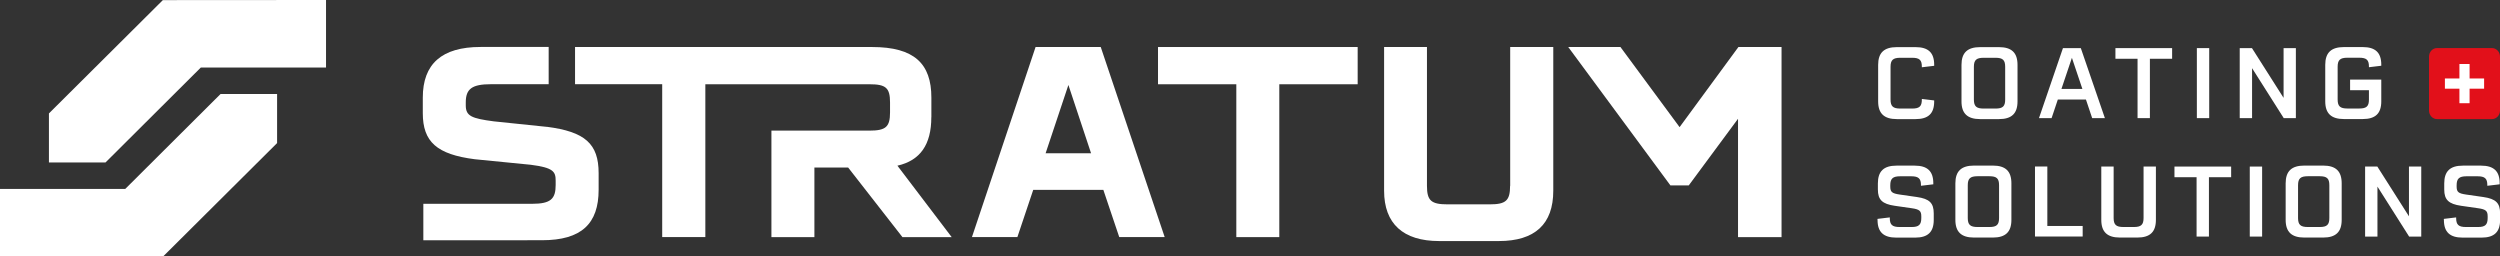
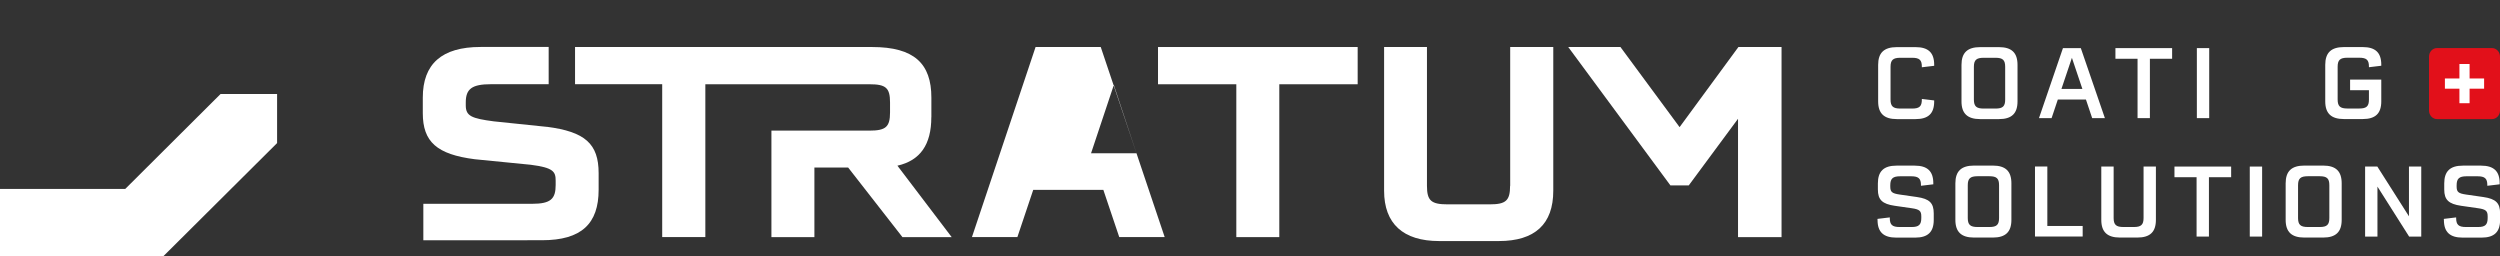
<svg xmlns="http://www.w3.org/2000/svg" id="Ebene_2" data-name="Ebene 2" viewBox="0 0 457.79 46.96">
  <rect x="0" y="0" width="457.79" height="46.96" fill="#333333" stroke="none" />
  <defs>
    <style>
      .cls-1 {
        fill: #e2101a;
      }

      .cls-2 {
        fill: #fff;
      }
    </style>
  </defs>
  <g id="Ebene_1-2" data-name="Ebene 1">
    <g>
      <g>
        <polygon class="cls-2" points="50.74 17.21 40.39 17.21 22.93 34.6 0 34.6 0 46.96 29.89 46.94 50.74 26.2 50.74 17.21" />
-         <polygon class="cls-2" points="8.96 29.75 19.32 29.75 36.78 12.36 59.7 12.36 59.7 0 29.82 .02 8.96 20.77 8.96 29.75" />
        <path class="cls-1" d="M446.27,21.81h10.04c.82,0,1.48-.7,1.48-1.57v-9.87c0-.87-.66-1.57-1.48-1.57h-10.04c-.82,0-1.48.7-1.48,1.57v9.87c0,.87.66,1.57,1.48,1.57Z" />
        <polygon class="cls-2" points="454.88 14.37 452.22 14.37 452.22 11.72 450.36 11.72 450.36 14.37 447.7 14.37 447.7 16.24 450.36 16.24 450.36 18.9 452.22 18.9 452.22 16.24 454.88 16.24 454.88 14.37" />
        <path class="cls-2" d="M343.92,18.57v-6.69c0-2.22,1.08-3.25,3.42-3.25h3.44c2.33,0,3.4,1.03,3.4,3.22v.2l-2.26.27v-.13c0-1.19-.43-1.61-1.77-1.61h-2.17c-1.34,0-1.79.42-1.79,1.65v6c0,1.23.45,1.65,1.79,1.65h2.17c1.34,0,1.77-.42,1.77-1.63v-.13l2.26.27v.2c0,2.19-1.07,3.22-3.4,3.22h-3.44c-2.33,0-3.42-1.03-3.42-3.24Z" />
        <path class="cls-2" d="M369.44,11.88v6.69c0,2.21-1.07,3.24-3.4,3.24h-3.44c-2.33,0-3.42-1.03-3.42-3.24v-6.69c0-2.22,1.08-3.25,3.42-3.25h3.44c2.33,0,3.4,1.03,3.4,3.25ZM365.41,10.58h-2.17c-1.34,0-1.79.42-1.79,1.65v6c0,1.23.45,1.65,1.79,1.65h2.17c1.34,0,1.77-.42,1.77-1.65v-6c0-1.23-.43-1.65-1.77-1.65Z" />
        <path class="cls-2" d="M381.97,18.23h-5.15l-1.14,3.4h-2.31l4.39-12.82h3.27l4.41,12.82h-2.33l-1.14-3.4ZM381.32,16.29l-1.92-5.7-1.92,5.7h3.83Z" />
        <path class="cls-2" d="M397.75,10.76h-4.07v10.87h-2.26v-10.87h-4.05v-1.95h10.38v1.95Z" />
        <path class="cls-2" d="M402.28,8.81h2.26v12.82h-2.26v-12.82Z" />
-         <path class="cls-2" d="M420.41,8.81v12.82h-2.22l-5.8-9.15v9.15h-2.26v-12.82h2.24l5.79,9.11v-9.11h2.26Z" />
        <path class="cls-2" d="M433.79,12.31v-.13c0-1.19-.43-1.61-1.77-1.61h-2.17c-1.34,0-1.79.42-1.79,1.65v6c0,1.23.45,1.65,1.79,1.65h2.17c1.34,0,1.77-.42,1.77-1.63v-1.72h-3.45v-1.94h5.71v4c0,2.19-1.07,3.22-3.4,3.22h-3.44c-2.33,0-3.42-1.03-3.42-3.24v-6.69c0-2.22,1.08-3.25,3.42-3.25h3.44c2.33,0,3.4,1.03,3.4,3.22v.2l-2.26.27Z" />
        <path class="cls-2" d="M343.79,40.28c0-.13,0-.14.02-.2l2.24-.27v.13c0,1.21.45,1.63,1.79,1.63h2.21c1.32,0,1.77-.42,1.77-1.65v-.31c0-.99-.34-1.28-1.75-1.48l-3.13-.45c-2.26-.33-3.07-1.1-3.07-2.98v-1.12c0-2.22,1.08-3.25,3.4-3.25h3.35c2.33,0,3.4,1.03,3.4,3.22v.2l-2.26.27v-.13c0-1.19-.45-1.61-1.77-1.61h-2.04c-1.34,0-1.81.42-1.81,1.65v.22c0,1.01.31,1.27,1.77,1.48l3.13.45c2.28.33,3.06,1.1,3.06,3v1.19c0,2.21-1.07,3.24-3.4,3.24h-3.47c-2.33,0-3.42-1.03-3.42-3.22Z" />
        <path class="cls-2" d="M368.32,33.57v6.69c0,2.21-1.07,3.24-3.4,3.24h-3.44c-2.33,0-3.42-1.03-3.42-3.24v-6.69c0-2.22,1.08-3.25,3.42-3.25h3.44c2.33,0,3.4,1.03,3.4,3.25ZM364.29,32.27h-2.17c-1.34,0-1.79.42-1.79,1.65v6c0,1.23.45,1.65,1.79,1.65h2.17c1.34,0,1.77-.42,1.77-1.65v-6c0-1.23-.43-1.65-1.77-1.65Z" />
        <path class="cls-2" d="M381.37,41.38v1.93h-8.73v-12.82h2.26v10.89h6.47Z" />
        <path class="cls-2" d="M394.78,40.26c0,2.21-1.07,3.24-3.4,3.24h-3.18c-2.33,0-3.42-1.03-3.42-3.24v-9.76h2.26v9.42c0,1.23.45,1.65,1.79,1.65h1.92c1.32,0,1.77-.42,1.77-1.65v-9.42h2.26v9.76Z" />
        <path class="cls-2" d="M408.56,32.45h-4.07v10.87h-2.26v-10.87h-4.05v-1.95h10.38v1.95Z" />
        <path class="cls-2" d="M411.97,30.5h2.26v12.82h-2.26v-12.82Z" />
        <path class="cls-2" d="M428.8,33.57v6.69c0,2.21-1.07,3.24-3.4,3.24h-3.44c-2.33,0-3.42-1.03-3.42-3.24v-6.69c0-2.22,1.08-3.25,3.42-3.25h3.44c2.33,0,3.4,1.03,3.4,3.25ZM424.77,32.27h-2.17c-1.34,0-1.79.42-1.79,1.65v6c0,1.23.45,1.65,1.79,1.65h2.17c1.34,0,1.77-.42,1.77-1.65v-6c0-1.23-.43-1.65-1.77-1.65Z" />
        <path class="cls-2" d="M443.37,30.5v12.82h-2.22l-5.8-9.15v9.15h-2.26v-12.82h2.24l5.79,9.11v-9.11h2.26Z" />
        <path class="cls-2" d="M447.5,40.28c0-.13,0-.14.02-.2l2.24-.27v.13c0,1.21.45,1.63,1.79,1.63h2.21c1.32,0,1.77-.42,1.77-1.65v-.31c0-.99-.34-1.28-1.75-1.48l-3.13-.45c-2.26-.33-3.07-1.1-3.07-2.98v-1.12c0-2.22,1.08-3.25,3.4-3.25h3.35c2.33,0,3.4,1.03,3.4,3.22v.2l-2.26.27v-.13c0-1.19-.45-1.61-1.77-1.61h-2.04c-1.34,0-1.81.42-1.81,1.65v.22c0,1.01.31,1.27,1.77,1.48l3.13.45c2.28.33,3.06,1.1,3.06,3v1.19c0,2.21-1.07,3.24-3.4,3.24h-3.47c-2.33,0-3.42-1.03-3.42-3.22Z" />
      </g>
      <g>
-         <path class="cls-2" d="M201.57,8.61h-11.94l-11.65,34.8h8.32l2.9-8.64h12.84l2.91,8.64h8.32l-11.66-34.66-.05-.14ZM199.79,28.06h-8.32l4.17-12.5,4.15,12.5Z" />
+         <path class="cls-2" d="M201.57,8.61h-11.94l-11.65,34.8h8.32l2.9-8.64h12.84l2.91,8.64h8.32l-11.66-34.66-.05-.14ZM199.79,28.06l4.17-12.5,4.15,12.5Z" />
        <polygon class="cls-2" points="212.05 15.43 226.39 15.43 226.39 43.42 234.26 43.42 234.26 15.43 248.61 15.43 248.61 8.61 212.05 8.61 212.05 15.43" />
        <path class="cls-2" d="M276.52,34.04c0,2.68-.76,3.38-3.7,3.38h-7.77c-2.98,0-3.75-.69-3.75-3.38V8.61h-7.85v26.32c0,6.03,3.49,9.21,10.08,9.21h10.93c6.61,0,9.97-3.1,9.97-9.21V8.61h-7.89v25.43Z" />
        <polygon class="cls-2" points="305.88 33.95 309.24 33.95 318.26 21.75 318.26 43.42 326.23 43.42 326.23 8.61 318.33 8.61 307.56 23.28 296.73 8.61 287.17 8.61 305.88 33.95" />
        <path class="cls-2" d="M170.55,21.46v-3.59c0-6.23-3.15-9.26-10.86-9.26h-54.39v6.81h15.96v27.99h7.9V15.43h30.07c2.98,0,3.75.65,3.75,3.33v1.82c0,2.65-.77,3.34-3.75,3.34h-17.97v19.5h7.87s0-12.74,0-12.74h6.18s9.94,12.74,9.94,12.74h9.02l-9.94-13.08c4.18-.95,6.21-3.86,6.21-8.87Z" />
        <path class="cls-2" d="M100.15,23.23l-9.74-1.01c-4.03-.53-5.12-.96-5.12-2.92v-.55c0-2.49,1.16-3.33,4.61-3.33h10.57v-6.82h-12.47c-7.12,0-10.58,3.12-10.58,9.27v2.85c0,5.26,2.58,7.55,9.53,8.44l10.22,1.01c4.17.53,4.58,1.26,4.58,2.92v.78c0,2.52-.87,3.45-4.29,3.45h-19.94v6.68s21.74-.01,21.74-.01c7.22,0,10.36-3.03,10.36-9.24v-3.04c0-5.37-2.48-7.59-9.48-8.49Z" />
      </g>
    </g>
  </g>
</svg>